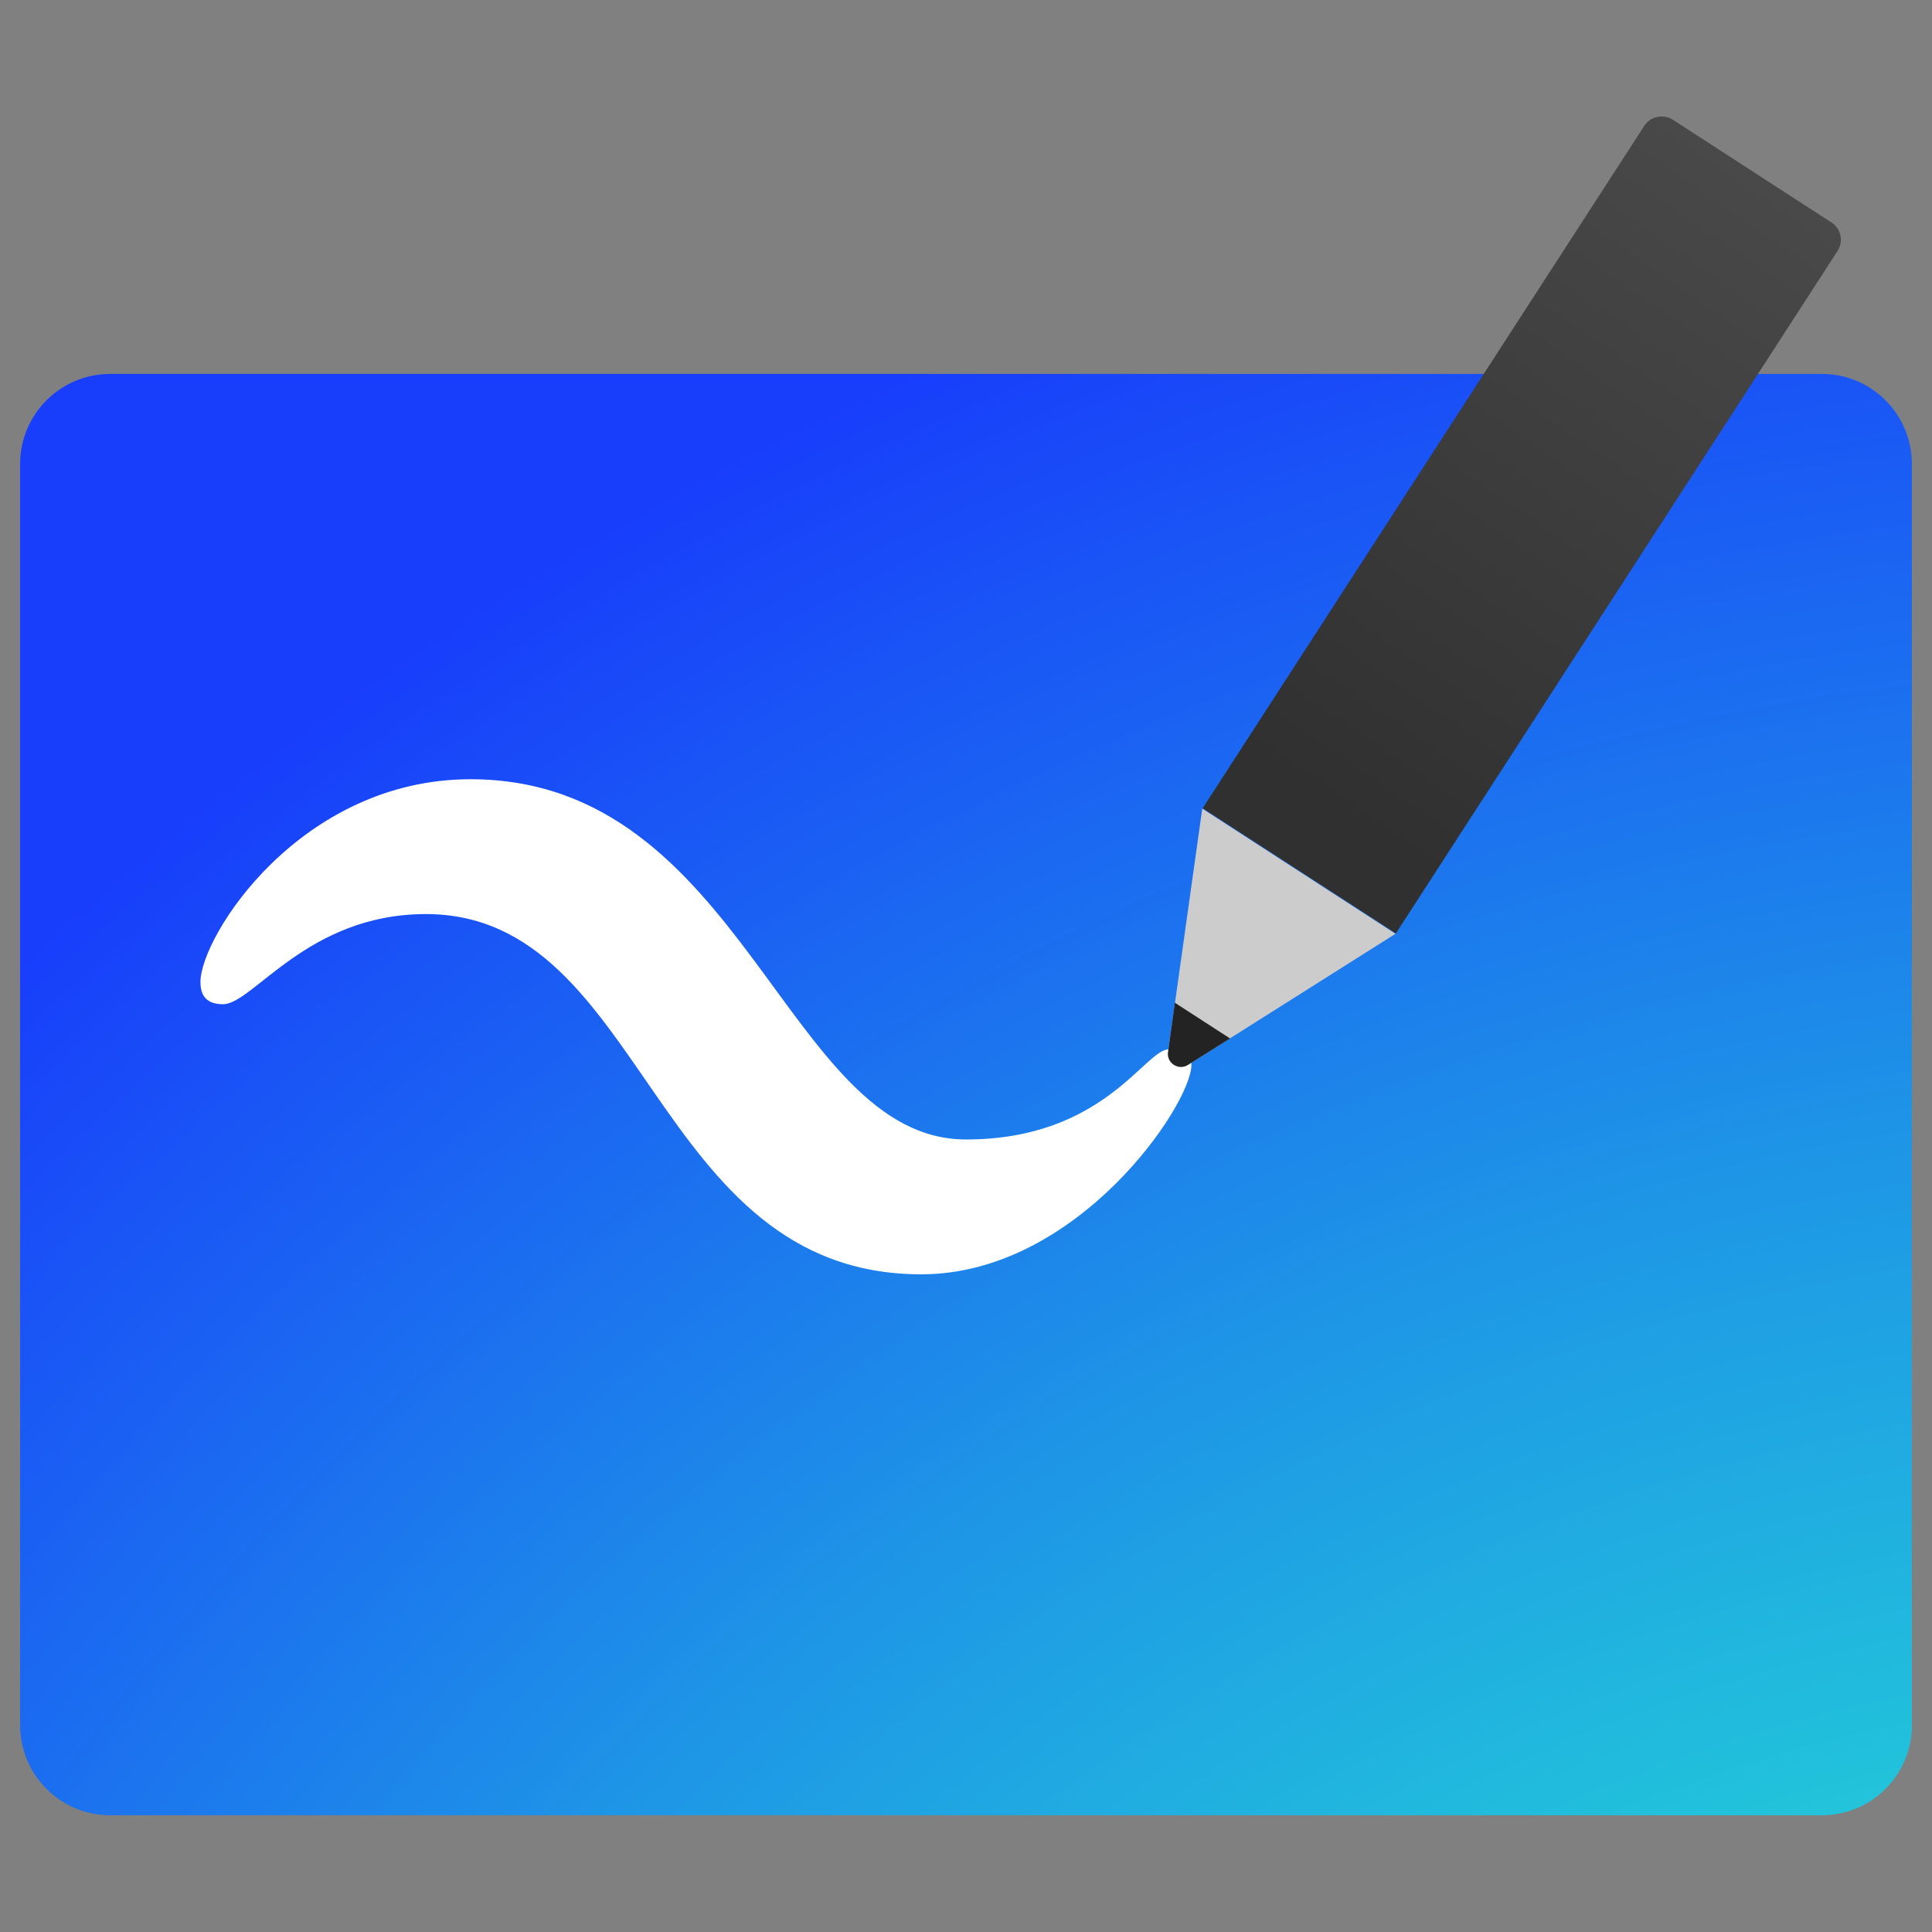
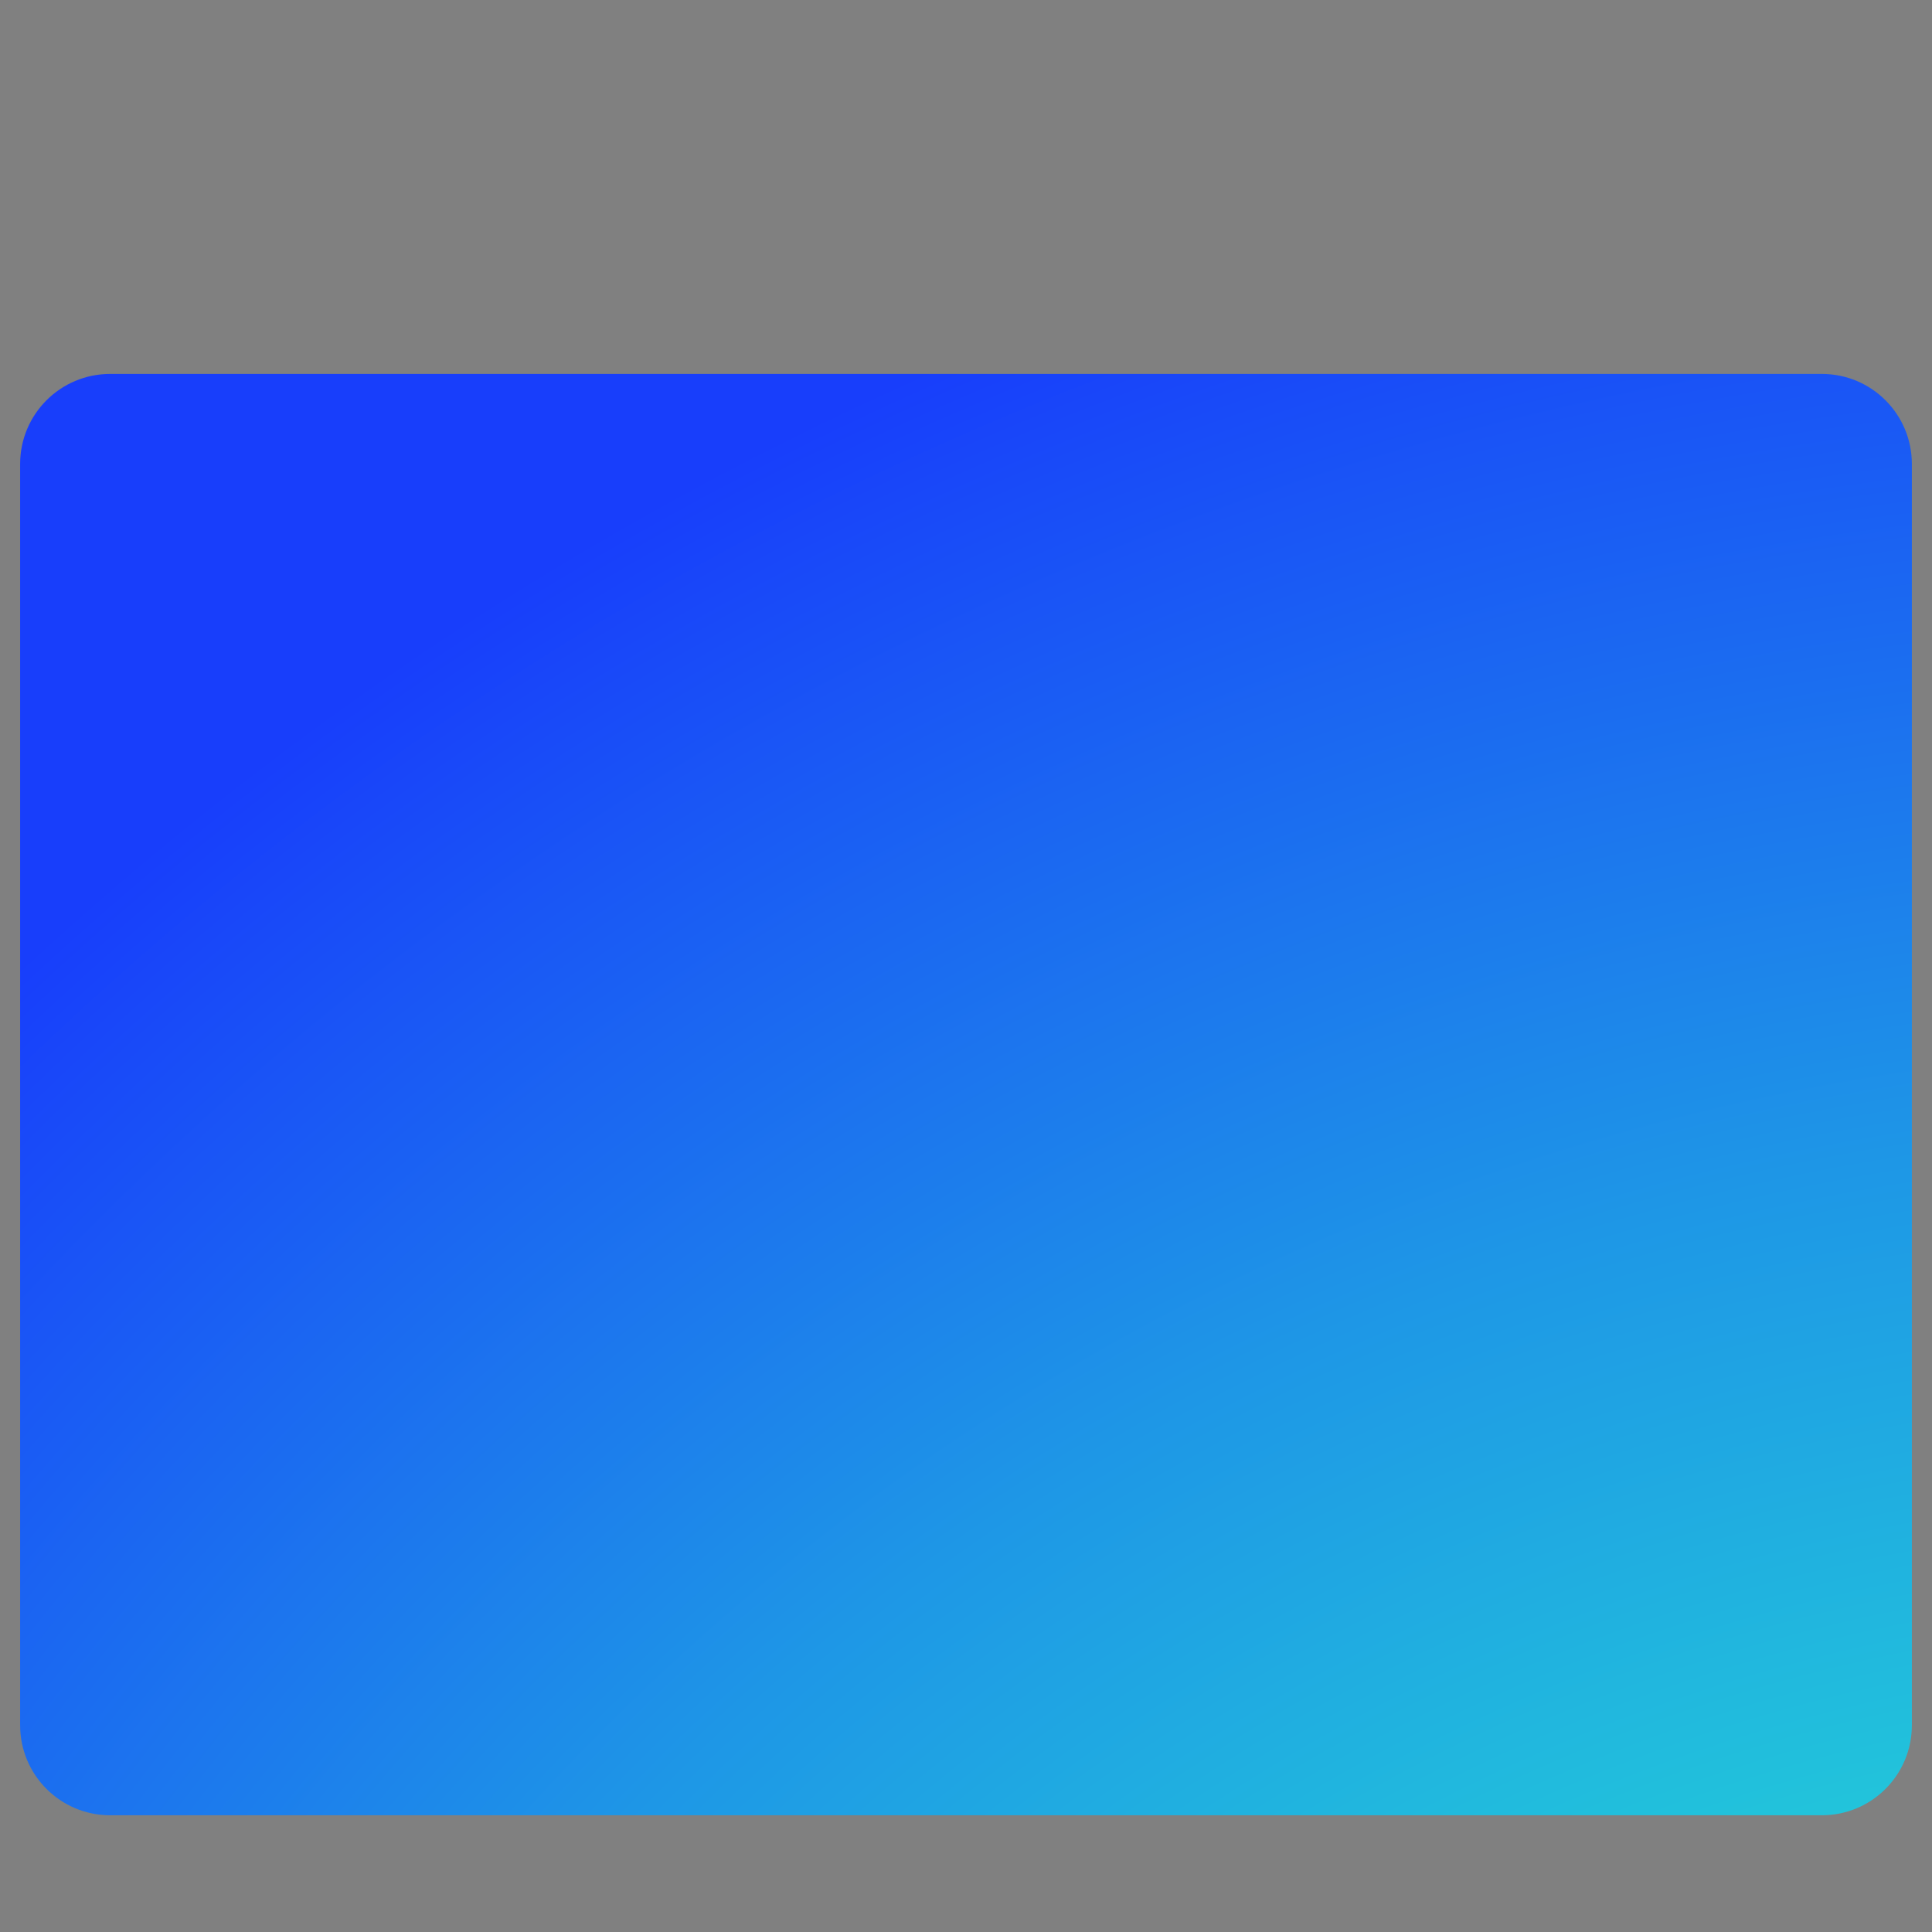
<svg xmlns="http://www.w3.org/2000/svg" id="Ebene_1" version="1.1" viewBox="0 0 48 48">
  <rect x="0" y="0" width="48" height="48" fill="#808080" stroke="none" />
  <defs>
    <style>
      .st0 {
        fill: #fff;
      }

      .st1 {
        fill: #232323;
      }

      .st2 {
        fill: url(#Unbenannter_Verlauf);
      }

      .st3 {
        fill: #ccc;
      }

      .st4 {
        fill: url(#Unbenannter_Verlauf_2);
      }
    </style>
    <radialGradient id="Unbenannter_Verlauf" data-name="Unbenannter Verlauf" cx="55.91" cy="-33.79" fx="55.91" fy="-33.79" r="92.66" gradientTransform="translate(0 50) scale(1 -1)" gradientUnits="userSpaceOnUse">
      <stop offset=".34" stop-color="#23d9d6" />
      <stop offset=".42" stop-color="#22c7da" />
      <stop offset=".6" stop-color="#1e97e6" />
      <stop offset=".84" stop-color="#194bf8" />
      <stop offset=".88" stop-color="#183efb" />
    </radialGradient>
    <linearGradient id="Unbenannter_Verlauf_2" data-name="Unbenannter Verlauf 2" x1="44.22" y1="46.22" x2="33.05" y2="30" gradientTransform="translate(0 50) scale(1 -1)" gradientUnits="userSpaceOnUse">
      <stop offset="0" stop-color="#4a4a4a" />
      <stop offset="1" stop-color="#303030" />
    </linearGradient>
  </defs>
  <path class="st2" d="M45.26,9.29H2.74c-1.24,0-2.24,1-2.24,2.24v31.33c0,1.24,1,2.24,2.24,2.24h42.52c1.24,0,2.24-1,2.24-2.24V11.53c0-1.24-1-2.24-2.24-2.24Z" />
-   <path class="st0" d="M4.98,24.4c0-1.14,2.48-5.04,6.71-5.04,6.8,0,7.83,8.95,12.31,8.95,3.43,0,4.44-2.24,5.04-2.24.28,0,.56.16.56.39,0,.98-2.83,5.2-6.71,5.2-6.71,0-6.81-8.95-12.31-8.95-2.95,0-4.29,2.24-5.04,2.24-.49,0-.56-.31-.56-.56Z" />
-   <path class="st4" d="M45.49,5.52l-3.92-2.54c-.24-.16-.57-.09-.72.15l-10.97,16.95,4.8,3.11,10.97-16.95c.16-.24.09-.57-.16-.72Z" />
-   <path class="st3" d="M29.02,26.14l.85-6.05,4.8,3.11-5.16,3.26c-.23.15-.53-.04-.49-.32Z" />
-   <path class="st1" d="M29.19,24.91l-.17,1.23c-.04.27.26.46.49.32l1.05-.66-1.36-.88Z" />
</svg>